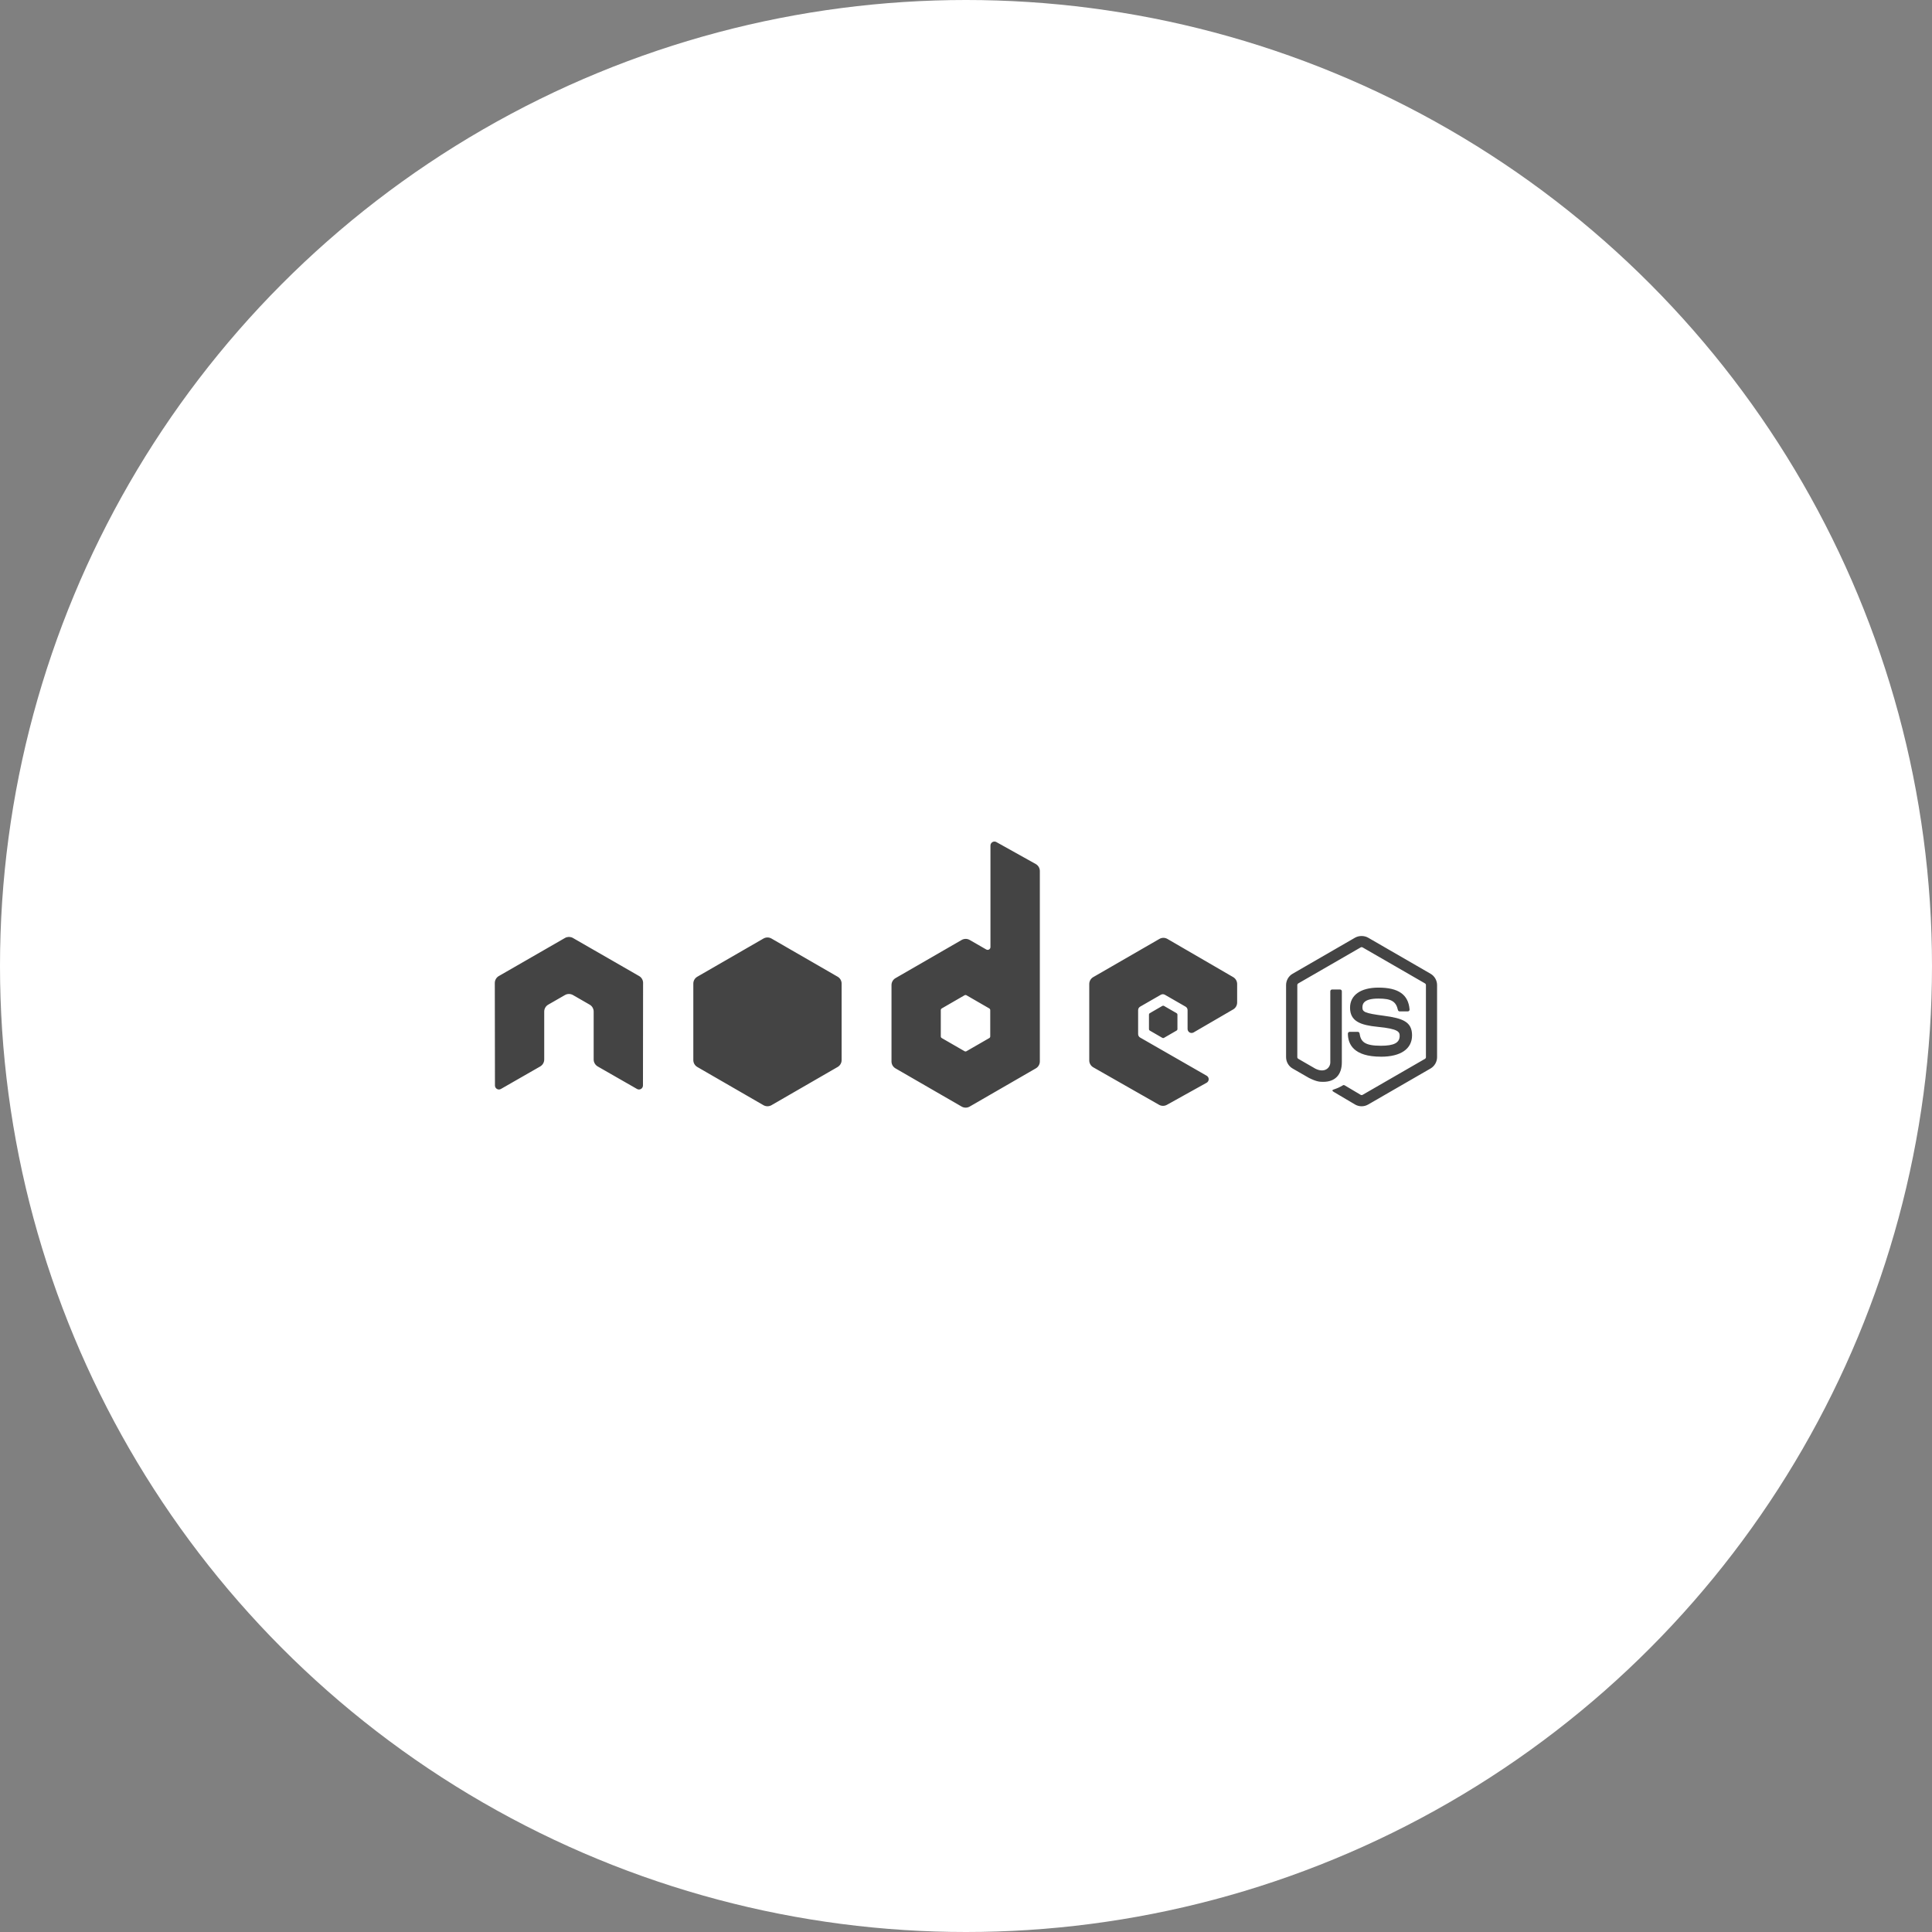
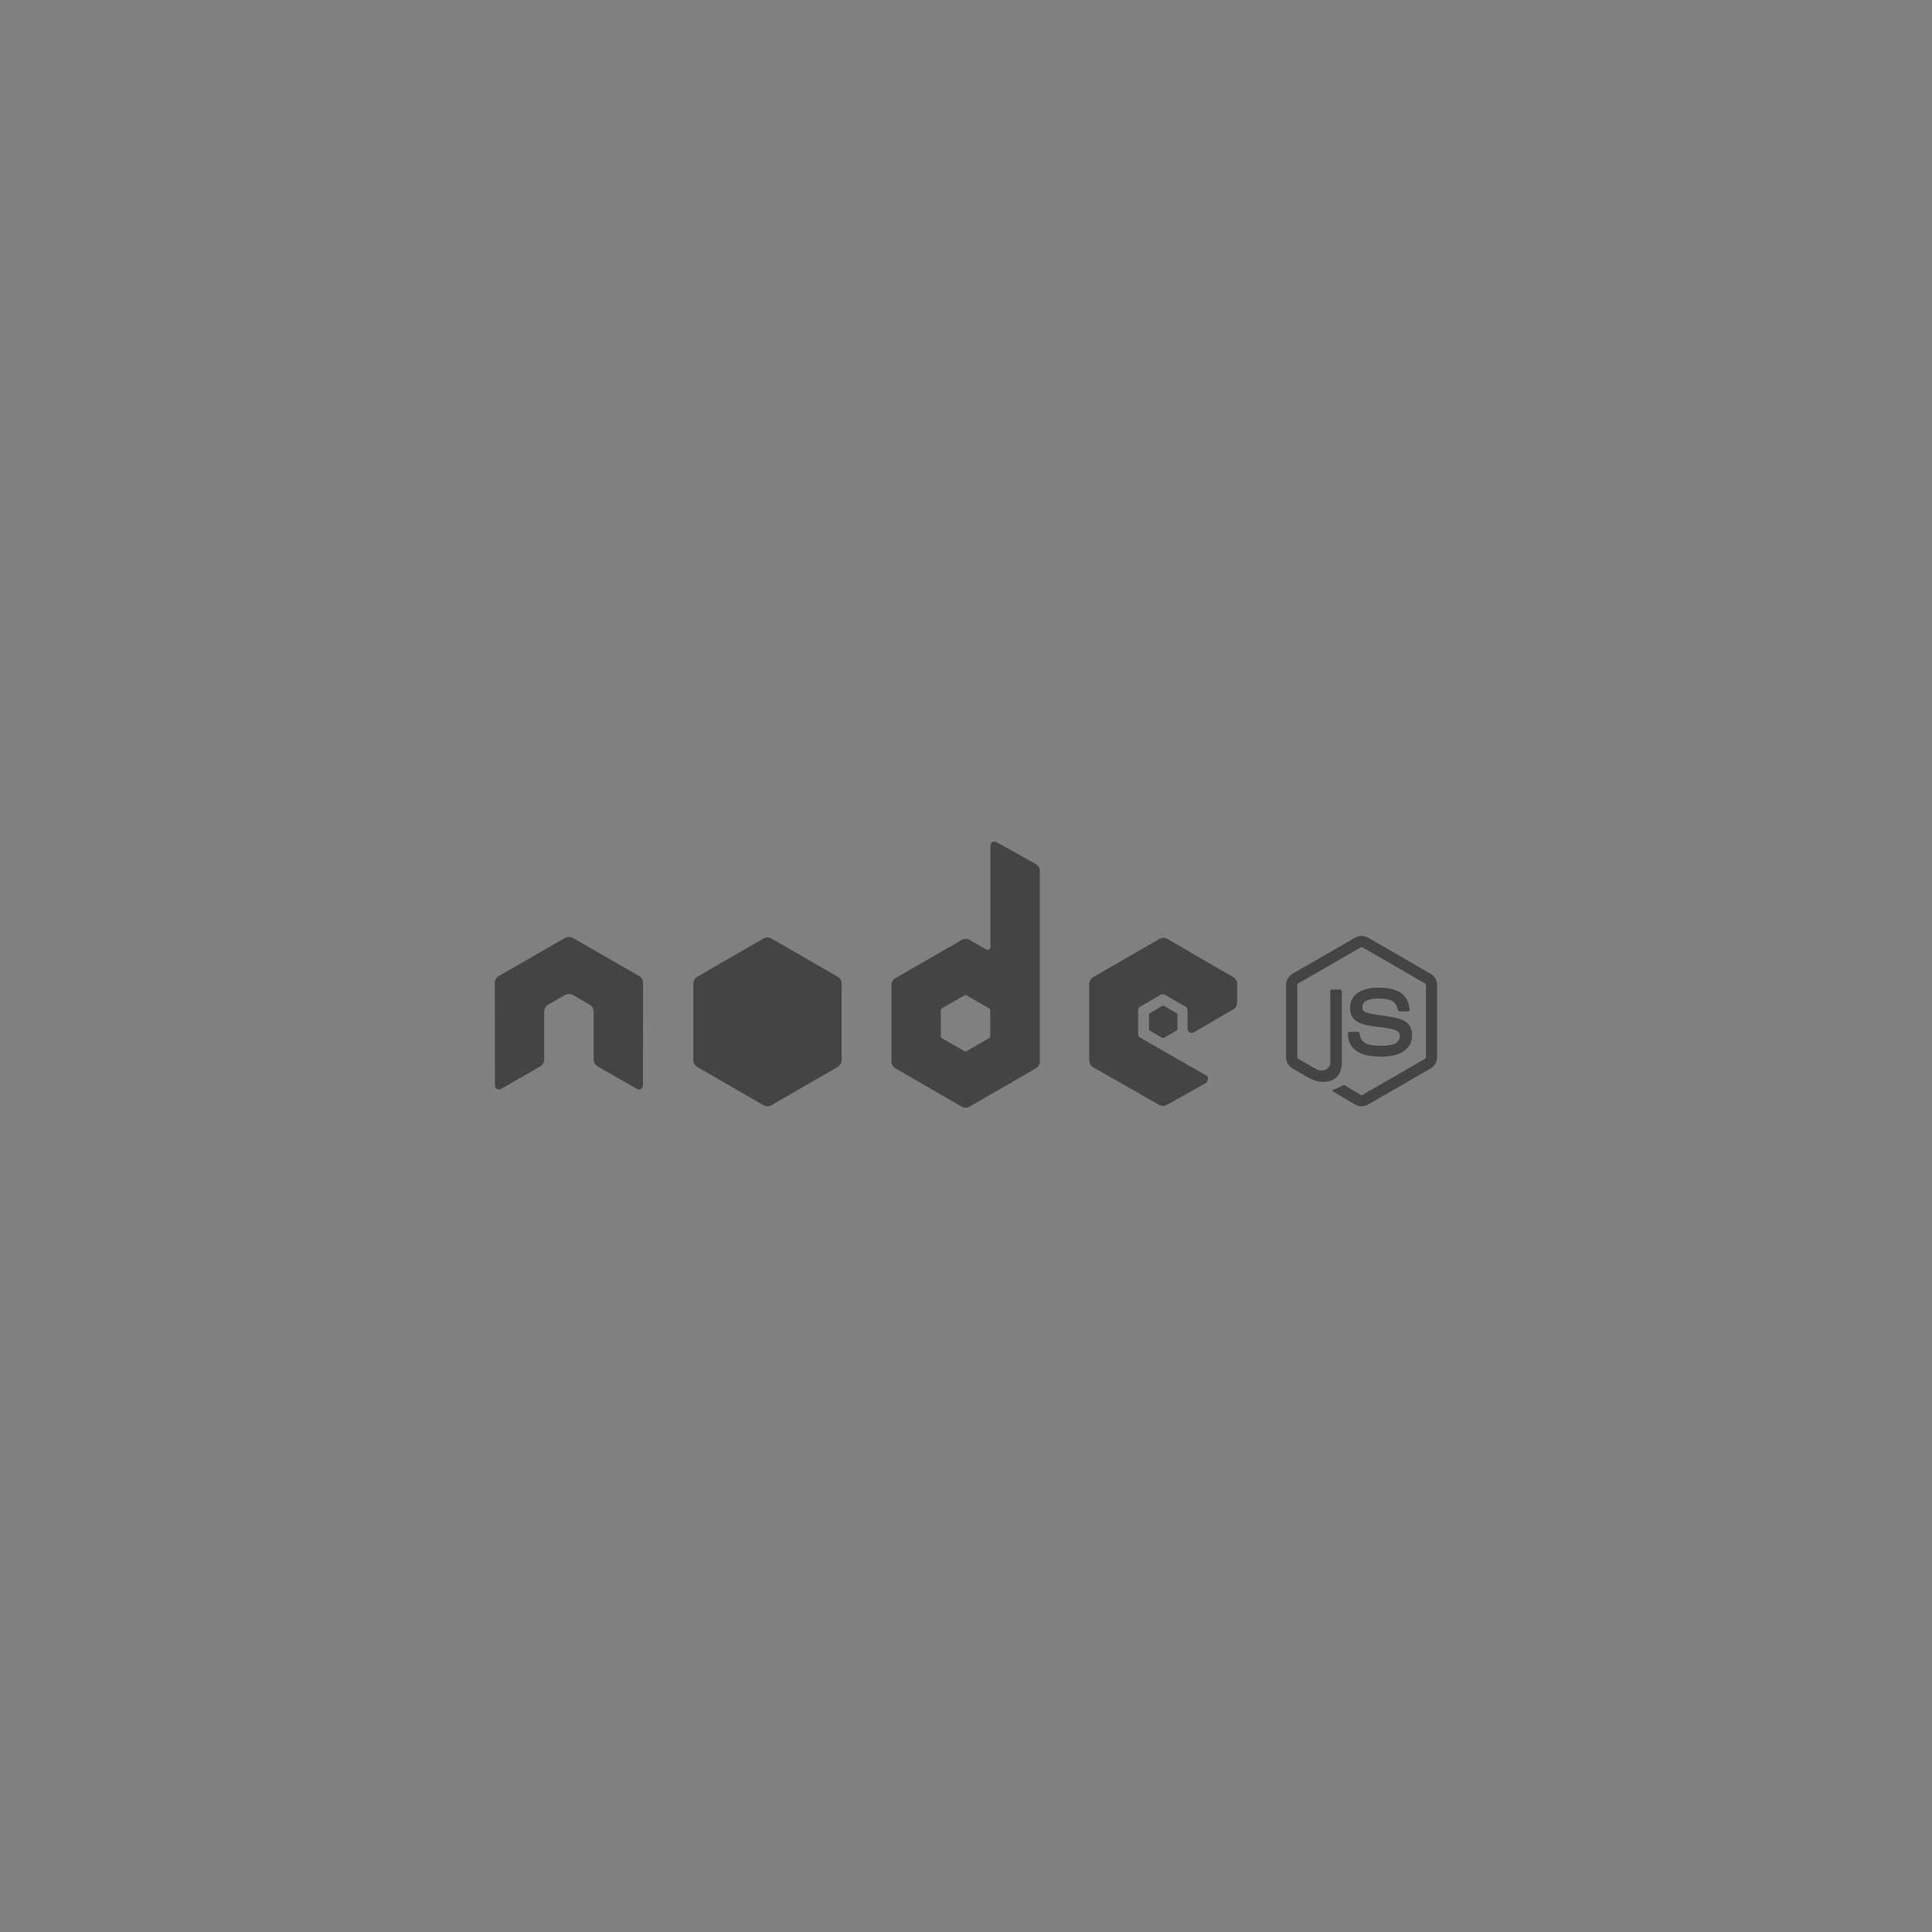
<svg xmlns="http://www.w3.org/2000/svg" width="64px" height="64px" viewBox="0 0 64 64" version="1.1" focusable="false" aria-hidden="true">
  <rect x="0" y="0" width="64" height="64" fill="#808080" stroke="none" />
  <title>graphic-icon-nodejs</title>
  <desc>Created with Sketch.</desc>
  <g id="Developer-experience" stroke="none" stroke-width="1" fill="none" fill-rule="evenodd">
    <g id="Developer-experience-preview" transform="translate(-143, -5956)">
      <g id="Group-13" transform="translate(0, 5005)">
        <g id="graphic-icon-nodejs" transform="translate(143, 951)">
-           <circle id="Oval" fill="#FFFFFF" cx="32" cy="32" r="32" />
          <g id="nodejs" transform="translate(16, 27)" fill="#444444" fill-rule="nonzero">
-             <path d="M5.304,5.563 C5.304,5.468 5.254,5.38 5.172,5.333 L2.98,4.072 C2.943,4.05 2.901,4.039 2.859,4.037 C2.855,4.037 2.839,4.037 2.836,4.037 C2.794,4.039 2.753,4.05 2.715,4.072 L0.524,5.333 C0.442,5.38 0.391,5.468 0.391,5.563 L0.396,8.959 C0.396,9.006 0.421,9.05 0.462,9.073 C0.503,9.097 0.553,9.097 0.594,9.073 L1.896,8.327 C1.978,8.278 2.028,8.192 2.028,8.097 L2.028,6.51 C2.028,6.416 2.078,6.328 2.16,6.281 L2.715,5.962 C2.756,5.938 2.801,5.927 2.848,5.927 C2.893,5.927 2.939,5.939 2.98,5.962 L3.534,6.281 C3.616,6.328 3.666,6.416 3.666,6.51 L3.666,8.097 C3.666,8.192 3.717,8.278 3.799,8.327 L5.101,9.073 C5.142,9.097 5.193,9.097 5.233,9.073 C5.273,9.05 5.299,9.006 5.299,8.959 L5.303,5.563 L5.304,5.563 Z M17.006,0.894 C16.965,0.871 16.915,0.872 16.875,0.896 C16.835,0.92 16.81,0.963 16.81,1.01 L16.81,4.373 C16.81,4.406 16.792,4.437 16.764,4.453 C16.736,4.469 16.7,4.47 16.671,4.453 L16.122,4.137 C16.04,4.09 15.939,4.09 15.857,4.137 L13.665,5.402 C13.583,5.449 13.532,5.537 13.532,5.631 L13.532,8.162 C13.532,8.257 13.582,8.344 13.664,8.391 L15.856,9.657 C15.938,9.704 16.039,9.704 16.121,9.657 L18.314,8.391 C18.396,8.343 18.446,8.256 18.446,8.162 L18.446,1.853 C18.446,1.757 18.394,1.669 18.31,1.622 L17.005,0.894 L17.006,0.894 Z M16.803,7.331 C16.803,7.355 16.791,7.377 16.77,7.388 L16.017,7.822 C15.997,7.834 15.971,7.834 15.951,7.822 L15.198,7.388 C15.177,7.376 15.165,7.354 15.165,7.331 L15.165,6.462 C15.165,6.438 15.178,6.416 15.198,6.405 L15.951,5.97 C15.971,5.958 15.997,5.958 16.017,5.97 L16.77,6.405 C16.79,6.417 16.803,6.439 16.803,6.462 L16.803,7.331 Z M24.85,6.439 C24.931,6.392 24.982,6.305 24.982,6.21 L24.982,5.597 C24.982,5.502 24.932,5.416 24.85,5.368 L22.672,4.103 C22.59,4.055 22.489,4.055 22.407,4.103 L20.215,5.368 C20.133,5.415 20.083,5.503 20.083,5.597 L20.083,8.127 C20.083,8.222 20.134,8.31 20.217,8.357 L22.395,9.598 C22.475,9.644 22.574,9.644 22.655,9.599 L23.972,8.867 C24.013,8.844 24.039,8.8 24.04,8.752 C24.041,8.704 24.015,8.66 23.974,8.636 L21.768,7.37 C21.727,7.347 21.702,7.303 21.702,7.255 L21.702,6.462 C21.702,6.415 21.727,6.371 21.768,6.347 L22.455,5.952 C22.496,5.929 22.546,5.929 22.587,5.952 L23.274,6.347 C23.315,6.371 23.34,6.414 23.34,6.462 L23.34,7.086 C23.34,7.133 23.365,7.177 23.406,7.201 C23.447,7.225 23.498,7.224 23.539,7.201 L24.851,6.438 L24.85,6.439 Z M9.291,4.09 C9.373,4.043 9.474,4.043 9.556,4.09 L11.748,5.355 C11.83,5.402 11.88,5.489 11.88,5.584 L11.88,8.116 C11.88,8.211 11.829,8.298 11.748,8.345 L9.556,9.611 C9.474,9.658 9.373,9.658 9.291,9.611 L7.099,8.345 C7.017,8.298 6.967,8.21 6.967,8.116 L6.967,5.584 C6.967,5.489 7.017,5.402 7.099,5.355 L9.291,4.09 Z M29.106,9.647 C29.031,9.647 28.955,9.627 28.889,9.589 L28.199,9.181 C28.096,9.123 28.147,9.103 28.18,9.091 C28.317,9.043 28.345,9.032 28.492,8.949 C28.507,8.94 28.528,8.944 28.544,8.953 L29.074,9.268 C29.093,9.279 29.12,9.279 29.138,9.268 L31.205,8.075 C31.224,8.064 31.236,8.042 31.236,8.019 L31.236,5.633 C31.236,5.61 31.224,5.588 31.204,5.576 L29.138,4.384 C29.119,4.373 29.093,4.373 29.074,4.384 L27.008,5.576 C26.988,5.587 26.975,5.61 26.975,5.633 L26.975,8.019 C26.975,8.042 26.988,8.063 27.007,8.074 L27.573,8.401 C27.88,8.555 28.068,8.374 28.068,8.192 L28.068,5.837 C28.068,5.804 28.095,5.778 28.128,5.778 L28.39,5.778 C28.423,5.778 28.45,5.804 28.45,5.837 L28.45,8.192 C28.45,8.602 28.227,8.837 27.838,8.837 C27.719,8.837 27.624,8.837 27.362,8.708 L26.82,8.396 C26.686,8.319 26.603,8.174 26.603,8.019 L26.603,5.633 C26.603,5.478 26.686,5.333 26.82,5.256 L28.887,4.062 C29.018,3.988 29.192,3.988 29.321,4.062 L31.388,5.256 C31.522,5.333 31.605,5.478 31.605,5.633 L31.605,8.019 C31.605,8.174 31.522,8.318 31.388,8.396 L29.321,9.589 C29.255,9.627 29.18,9.647 29.103,9.647 L29.106,9.647 Z M29.745,8.004 C28.84,8.004 28.651,7.589 28.651,7.24 C28.651,7.207 28.677,7.181 28.711,7.181 L28.978,7.181 C29.008,7.181 29.033,7.203 29.037,7.232 C29.077,7.504 29.197,7.642 29.745,7.642 C30.18,7.642 30.366,7.543 30.366,7.313 C30.366,7.18 30.314,7.081 29.637,7.015 C29.072,6.959 28.722,6.834 28.722,6.382 C28.722,5.965 29.074,5.716 29.663,5.716 C30.325,5.716 30.653,5.946 30.694,6.439 C30.696,6.456 30.69,6.472 30.678,6.485 C30.666,6.498 30.651,6.504 30.634,6.504 L30.366,6.504 C30.338,6.504 30.314,6.484 30.308,6.457 C30.244,6.171 30.087,6.079 29.663,6.079 C29.188,6.079 29.132,6.245 29.132,6.369 C29.132,6.52 29.197,6.563 29.839,6.648 C30.474,6.732 30.776,6.851 30.776,7.297 C30.776,7.747 30.401,8.005 29.746,8.005 L29.745,8.004 Z M22.506,6.321 C22.522,6.312 22.541,6.312 22.557,6.321 L22.978,6.564 C22.994,6.573 23.004,6.59 23.004,6.608 L23.004,7.094 C23.004,7.112 22.994,7.129 22.978,7.138 L22.557,7.381 C22.541,7.39 22.522,7.39 22.506,7.381 L22.086,7.138 C22.07,7.129 22.061,7.112 22.061,7.094 L22.061,6.608 C22.061,6.59 22.071,6.573 22.086,6.564 L22.506,6.321 Z" id="Shape" />
+             <path d="M5.304,5.563 C5.304,5.468 5.254,5.38 5.172,5.333 L2.98,4.072 C2.943,4.05 2.901,4.039 2.859,4.037 C2.855,4.037 2.839,4.037 2.836,4.037 C2.794,4.039 2.753,4.05 2.715,4.072 L0.524,5.333 C0.442,5.38 0.391,5.468 0.391,5.563 L0.396,8.959 C0.396,9.006 0.421,9.05 0.462,9.073 C0.503,9.097 0.553,9.097 0.594,9.073 L1.896,8.327 C1.978,8.278 2.028,8.192 2.028,8.097 L2.028,6.51 C2.028,6.416 2.078,6.328 2.16,6.281 L2.715,5.962 C2.756,5.938 2.801,5.927 2.848,5.927 C2.893,5.927 2.939,5.939 2.98,5.962 L3.534,6.281 C3.616,6.328 3.666,6.416 3.666,6.51 L3.666,8.097 C3.666,8.192 3.717,8.278 3.799,8.327 L5.101,9.073 C5.142,9.097 5.193,9.097 5.233,9.073 C5.273,9.05 5.299,9.006 5.299,8.959 L5.303,5.563 L5.304,5.563 Z M17.006,0.894 C16.965,0.871 16.915,0.872 16.875,0.896 C16.835,0.92 16.81,0.963 16.81,1.01 L16.81,4.373 C16.81,4.406 16.792,4.437 16.764,4.453 C16.736,4.469 16.7,4.47 16.671,4.453 L16.122,4.137 C16.04,4.09 15.939,4.09 15.857,4.137 L13.665,5.402 C13.583,5.449 13.532,5.537 13.532,5.631 L13.532,8.162 C13.532,8.257 13.582,8.344 13.664,8.391 L15.856,9.657 C15.938,9.704 16.039,9.704 16.121,9.657 L18.314,8.391 C18.396,8.343 18.446,8.256 18.446,8.162 L18.446,1.853 C18.446,1.757 18.394,1.669 18.31,1.622 L17.005,0.894 L17.006,0.894 Z M16.803,7.331 C16.803,7.355 16.791,7.377 16.77,7.388 L16.017,7.822 C15.997,7.834 15.971,7.834 15.951,7.822 L15.198,7.388 C15.177,7.376 15.165,7.354 15.165,7.331 L15.165,6.462 C15.165,6.438 15.178,6.416 15.198,6.405 L15.951,5.97 C15.971,5.958 15.997,5.958 16.017,5.97 L16.77,6.405 C16.79,6.417 16.803,6.439 16.803,6.462 L16.803,7.331 Z M24.85,6.439 C24.931,6.392 24.982,6.305 24.982,6.21 L24.982,5.597 C24.982,5.502 24.932,5.416 24.85,5.368 L22.672,4.103 C22.59,4.055 22.489,4.055 22.407,4.103 L20.215,5.368 C20.133,5.415 20.083,5.503 20.083,5.597 L20.083,8.127 C20.083,8.222 20.134,8.31 20.217,8.357 L22.395,9.598 C22.475,9.644 22.574,9.644 22.655,9.599 L23.972,8.867 C24.041,8.704 24.015,8.66 23.974,8.636 L21.768,7.37 C21.727,7.347 21.702,7.303 21.702,7.255 L21.702,6.462 C21.702,6.415 21.727,6.371 21.768,6.347 L22.455,5.952 C22.496,5.929 22.546,5.929 22.587,5.952 L23.274,6.347 C23.315,6.371 23.34,6.414 23.34,6.462 L23.34,7.086 C23.34,7.133 23.365,7.177 23.406,7.201 C23.447,7.225 23.498,7.224 23.539,7.201 L24.851,6.438 L24.85,6.439 Z M9.291,4.09 C9.373,4.043 9.474,4.043 9.556,4.09 L11.748,5.355 C11.83,5.402 11.88,5.489 11.88,5.584 L11.88,8.116 C11.88,8.211 11.829,8.298 11.748,8.345 L9.556,9.611 C9.474,9.658 9.373,9.658 9.291,9.611 L7.099,8.345 C7.017,8.298 6.967,8.21 6.967,8.116 L6.967,5.584 C6.967,5.489 7.017,5.402 7.099,5.355 L9.291,4.09 Z M29.106,9.647 C29.031,9.647 28.955,9.627 28.889,9.589 L28.199,9.181 C28.096,9.123 28.147,9.103 28.18,9.091 C28.317,9.043 28.345,9.032 28.492,8.949 C28.507,8.94 28.528,8.944 28.544,8.953 L29.074,9.268 C29.093,9.279 29.12,9.279 29.138,9.268 L31.205,8.075 C31.224,8.064 31.236,8.042 31.236,8.019 L31.236,5.633 C31.236,5.61 31.224,5.588 31.204,5.576 L29.138,4.384 C29.119,4.373 29.093,4.373 29.074,4.384 L27.008,5.576 C26.988,5.587 26.975,5.61 26.975,5.633 L26.975,8.019 C26.975,8.042 26.988,8.063 27.007,8.074 L27.573,8.401 C27.88,8.555 28.068,8.374 28.068,8.192 L28.068,5.837 C28.068,5.804 28.095,5.778 28.128,5.778 L28.39,5.778 C28.423,5.778 28.45,5.804 28.45,5.837 L28.45,8.192 C28.45,8.602 28.227,8.837 27.838,8.837 C27.719,8.837 27.624,8.837 27.362,8.708 L26.82,8.396 C26.686,8.319 26.603,8.174 26.603,8.019 L26.603,5.633 C26.603,5.478 26.686,5.333 26.82,5.256 L28.887,4.062 C29.018,3.988 29.192,3.988 29.321,4.062 L31.388,5.256 C31.522,5.333 31.605,5.478 31.605,5.633 L31.605,8.019 C31.605,8.174 31.522,8.318 31.388,8.396 L29.321,9.589 C29.255,9.627 29.18,9.647 29.103,9.647 L29.106,9.647 Z M29.745,8.004 C28.84,8.004 28.651,7.589 28.651,7.24 C28.651,7.207 28.677,7.181 28.711,7.181 L28.978,7.181 C29.008,7.181 29.033,7.203 29.037,7.232 C29.077,7.504 29.197,7.642 29.745,7.642 C30.18,7.642 30.366,7.543 30.366,7.313 C30.366,7.18 30.314,7.081 29.637,7.015 C29.072,6.959 28.722,6.834 28.722,6.382 C28.722,5.965 29.074,5.716 29.663,5.716 C30.325,5.716 30.653,5.946 30.694,6.439 C30.696,6.456 30.69,6.472 30.678,6.485 C30.666,6.498 30.651,6.504 30.634,6.504 L30.366,6.504 C30.338,6.504 30.314,6.484 30.308,6.457 C30.244,6.171 30.087,6.079 29.663,6.079 C29.188,6.079 29.132,6.245 29.132,6.369 C29.132,6.52 29.197,6.563 29.839,6.648 C30.474,6.732 30.776,6.851 30.776,7.297 C30.776,7.747 30.401,8.005 29.746,8.005 L29.745,8.004 Z M22.506,6.321 C22.522,6.312 22.541,6.312 22.557,6.321 L22.978,6.564 C22.994,6.573 23.004,6.59 23.004,6.608 L23.004,7.094 C23.004,7.112 22.994,7.129 22.978,7.138 L22.557,7.381 C22.541,7.39 22.522,7.39 22.506,7.381 L22.086,7.138 C22.07,7.129 22.061,7.112 22.061,7.094 L22.061,6.608 C22.061,6.59 22.071,6.573 22.086,6.564 L22.506,6.321 Z" id="Shape" />
          </g>
        </g>
      </g>
    </g>
  </g>
</svg>